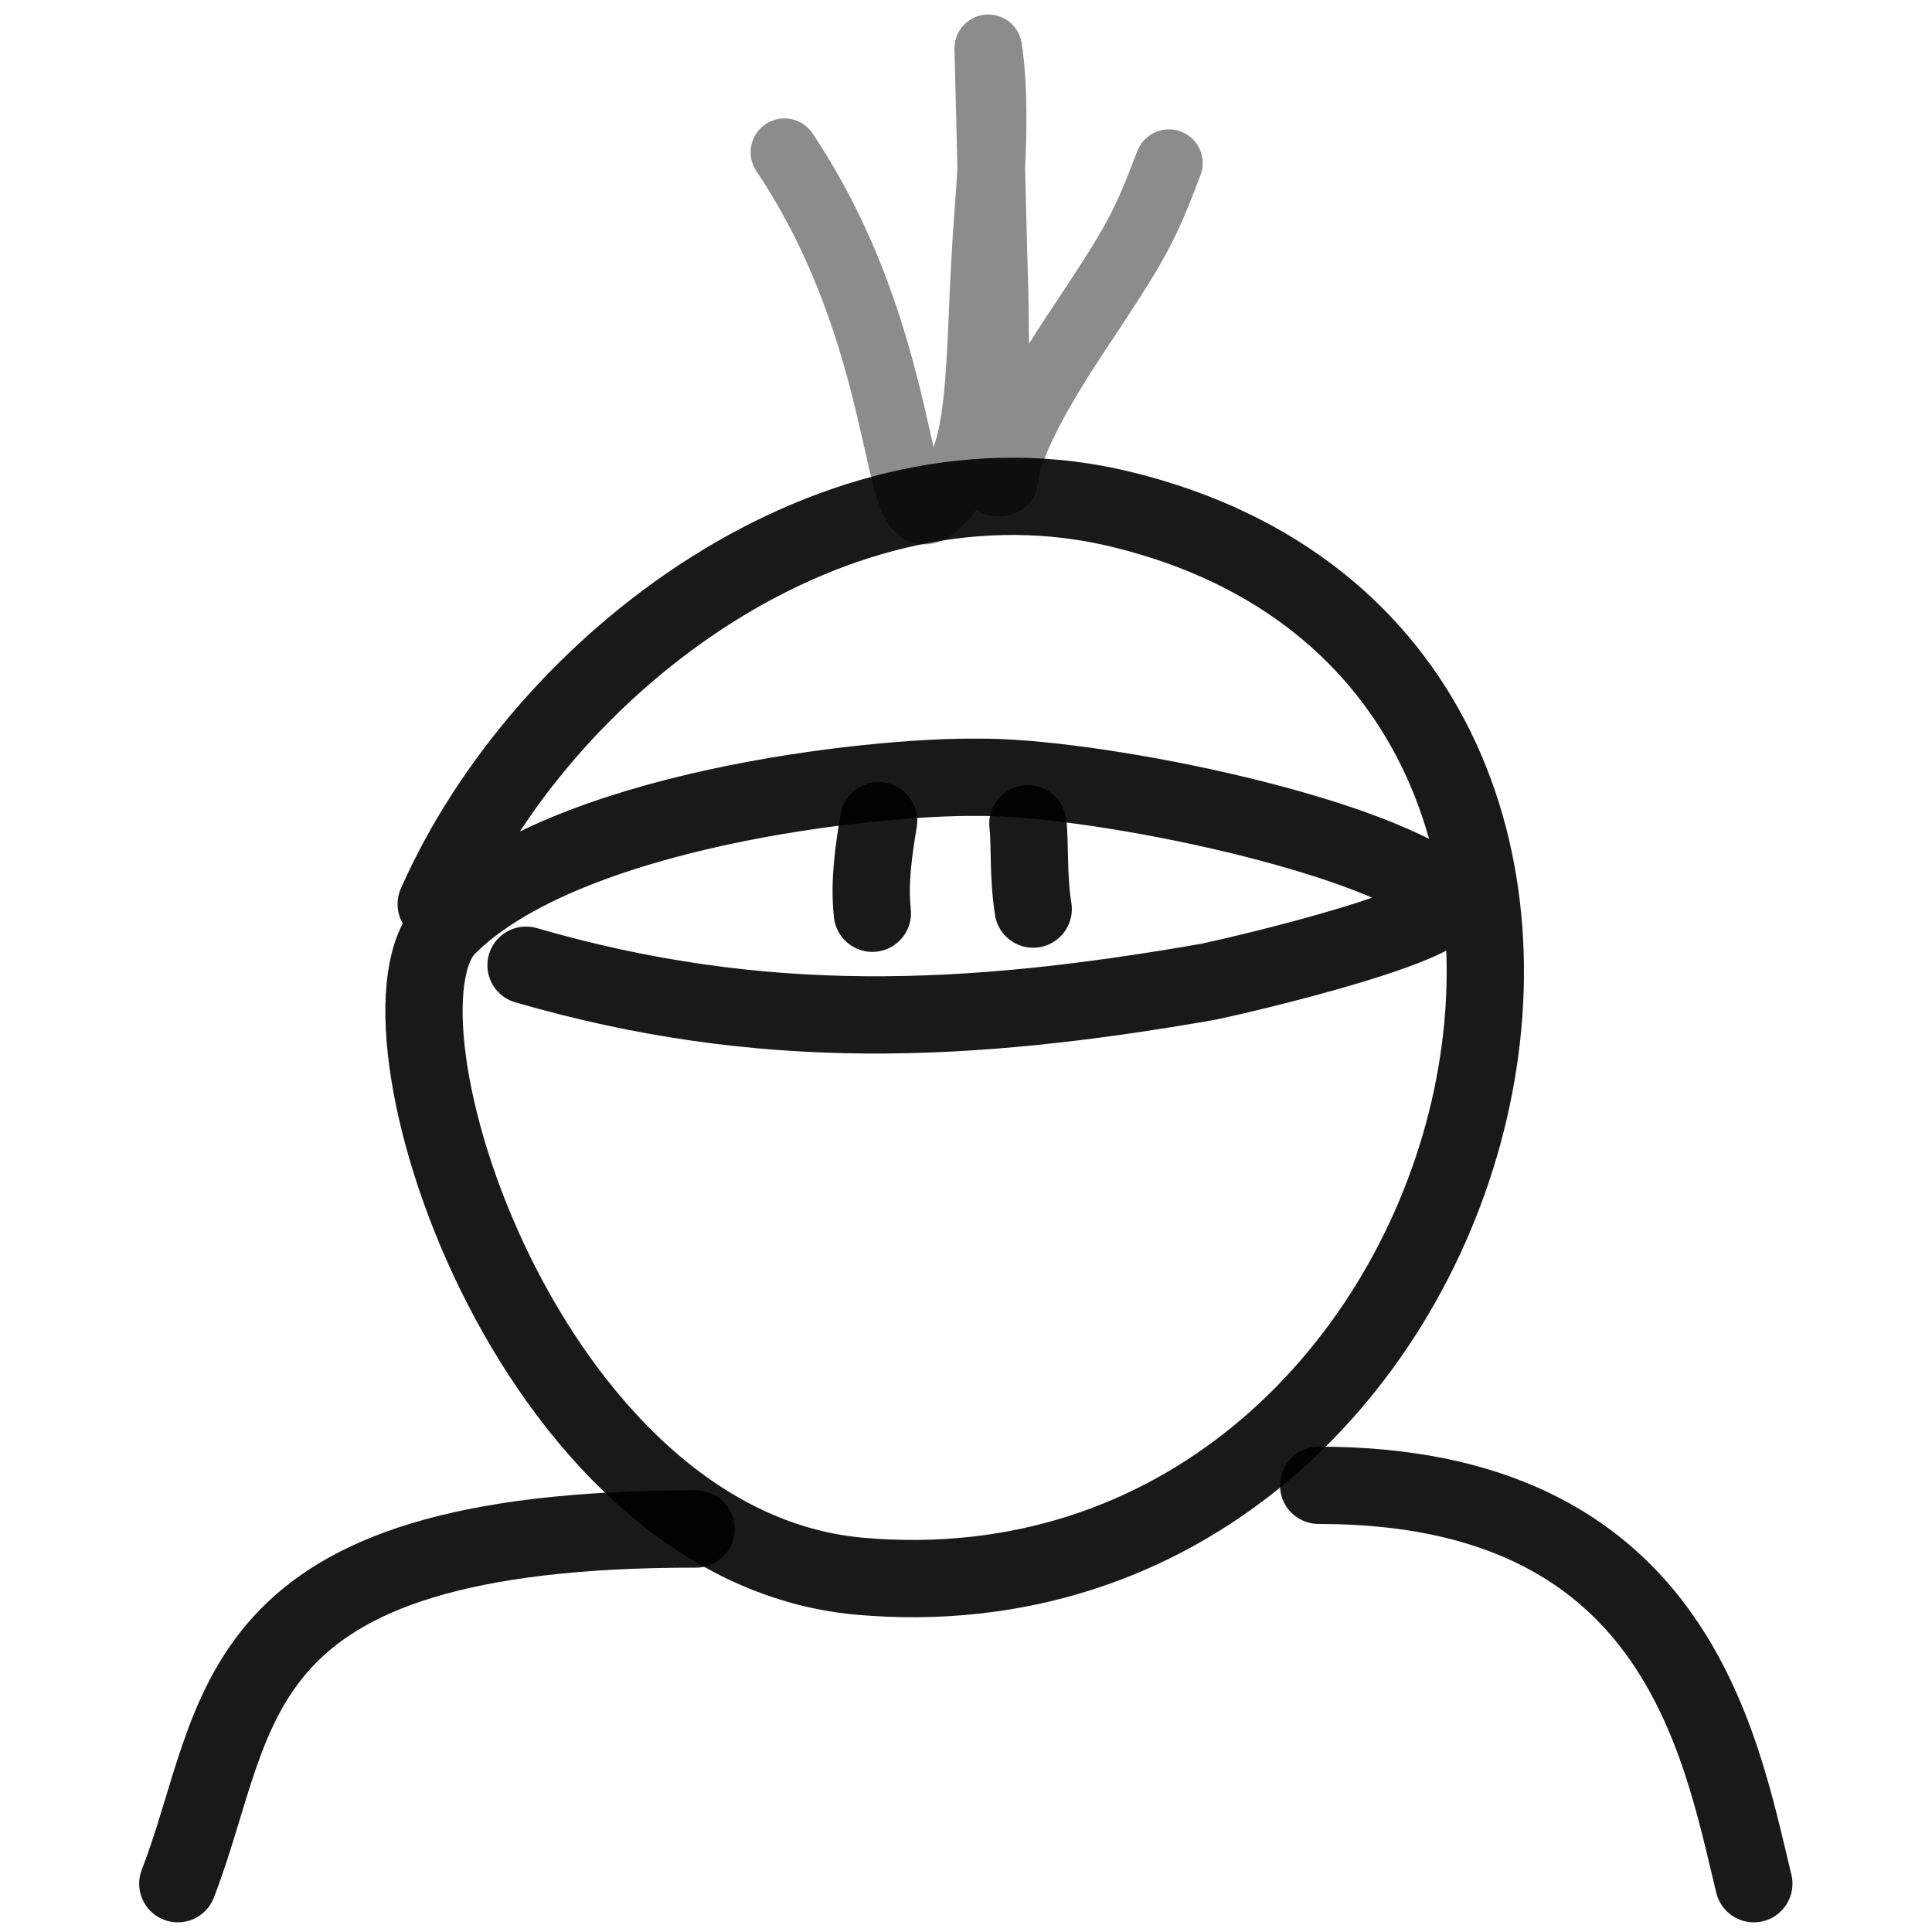
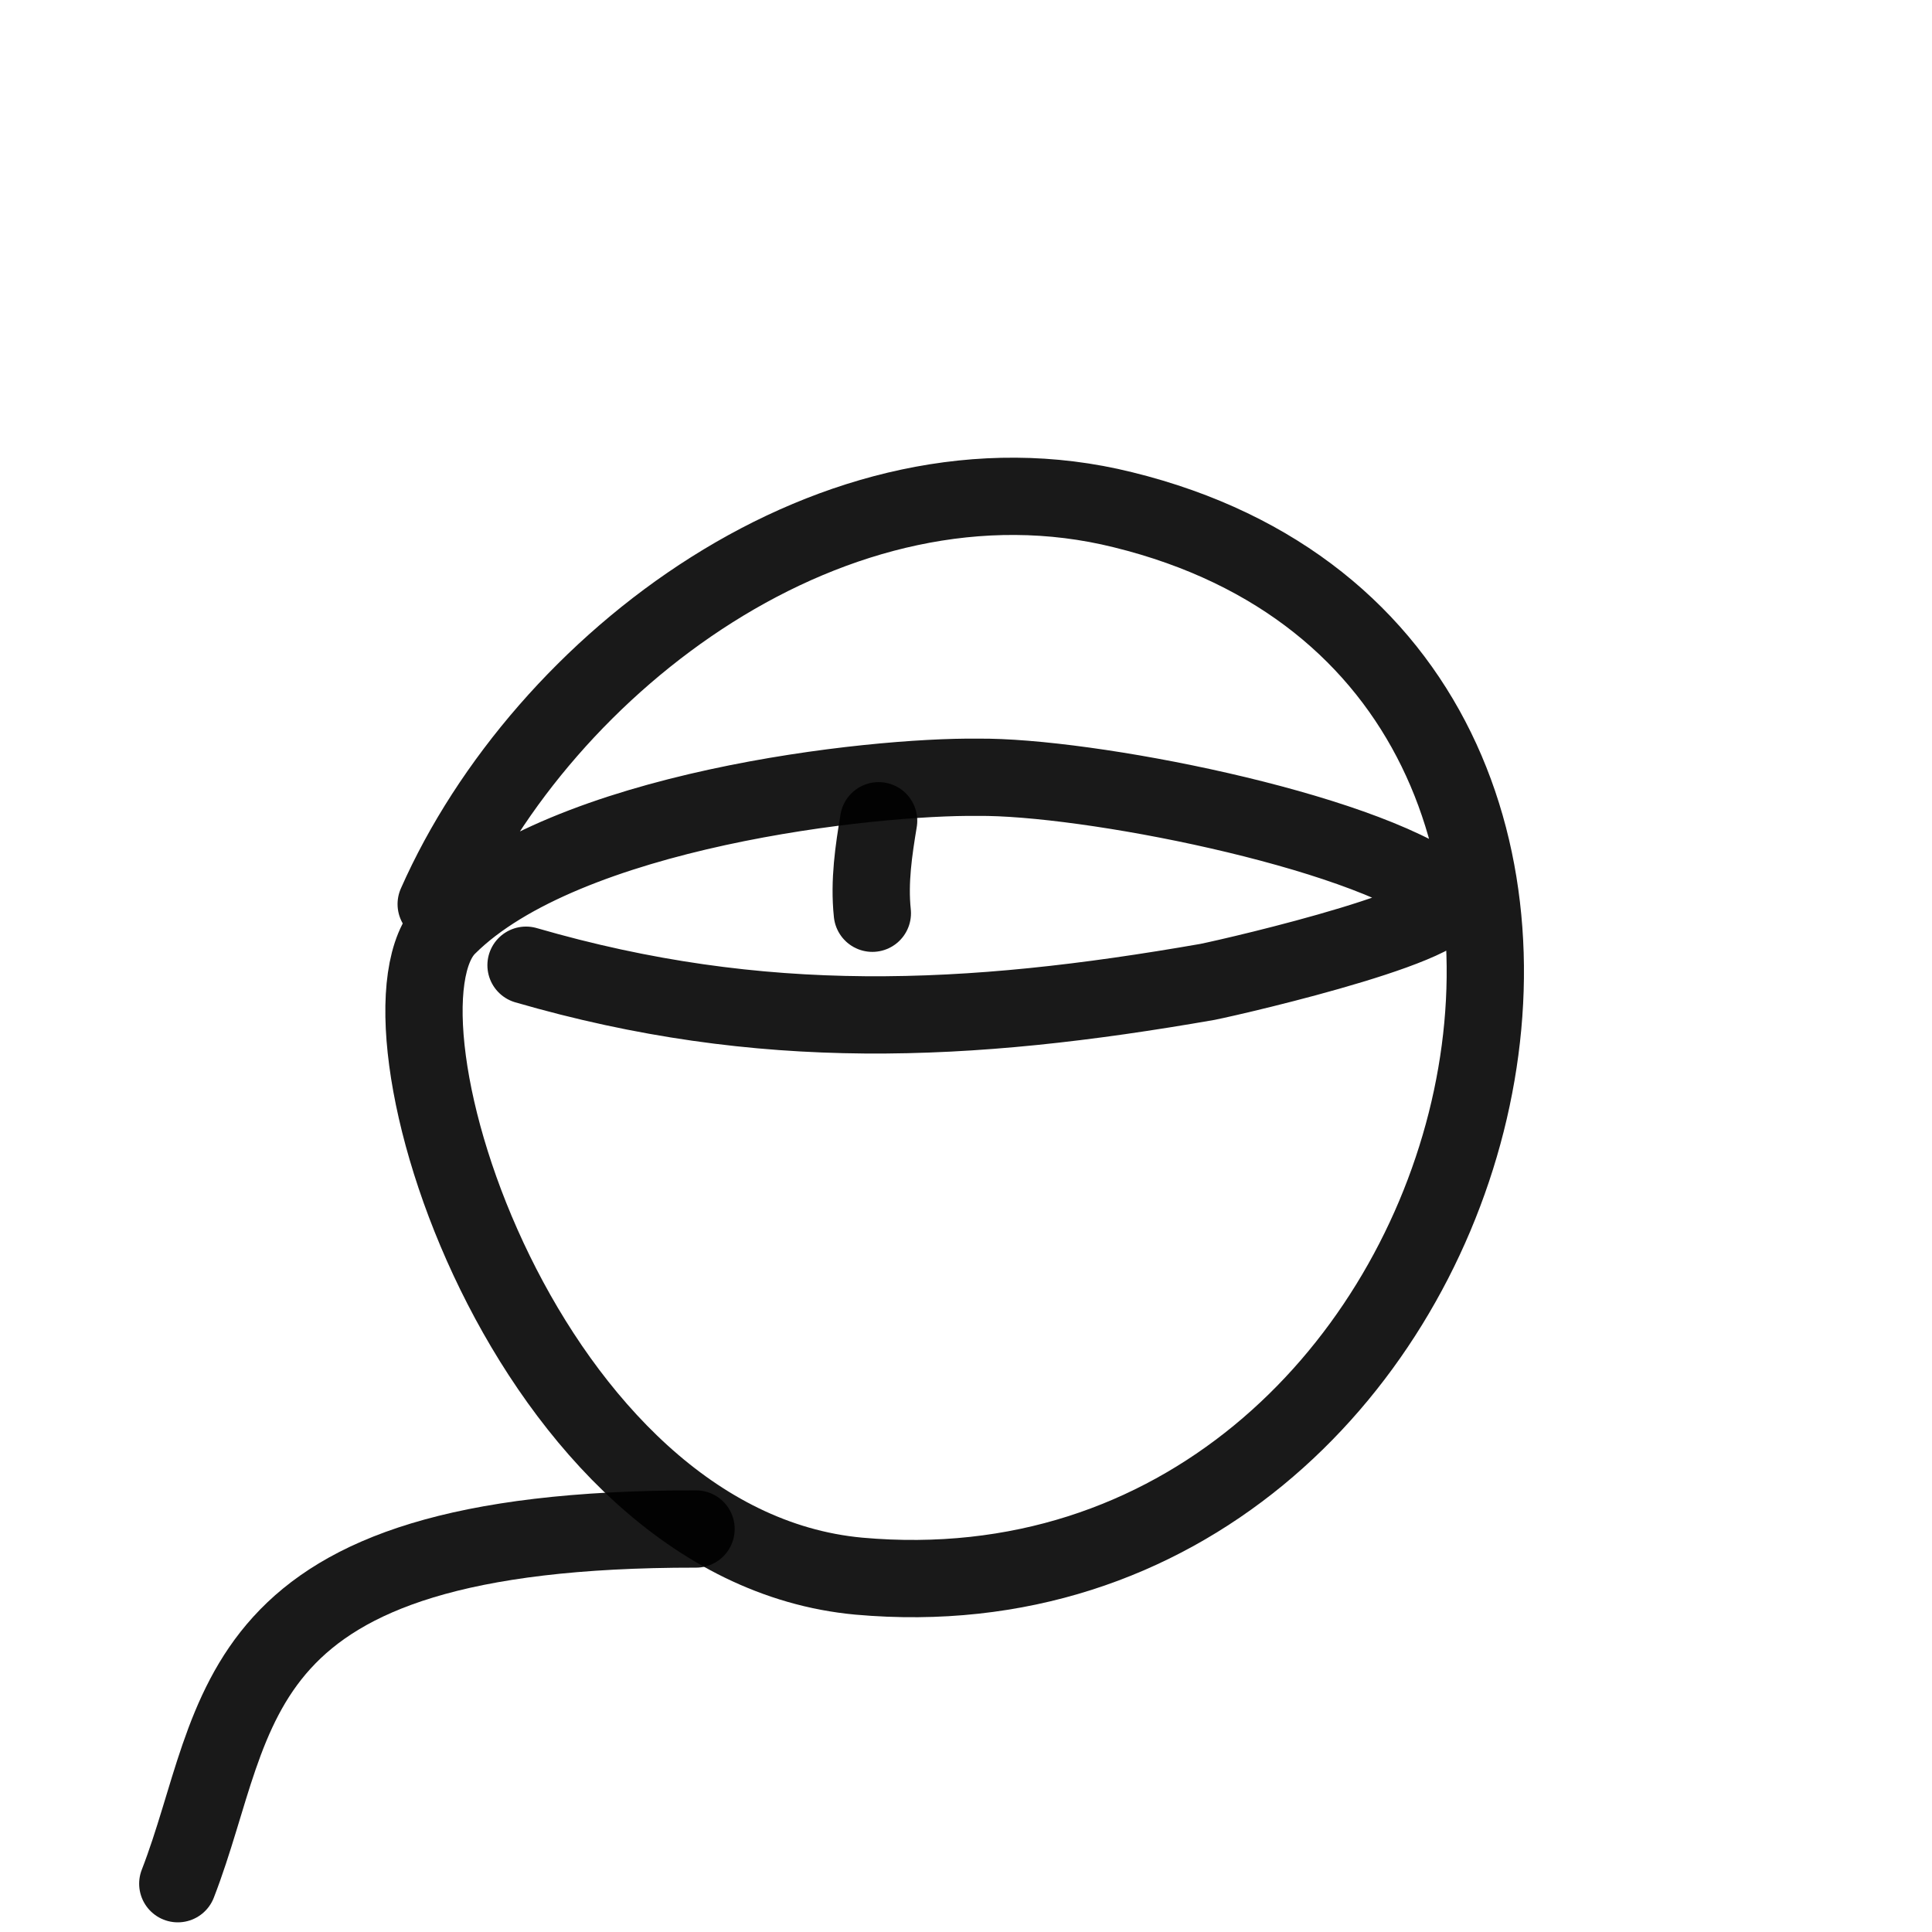
<svg xmlns="http://www.w3.org/2000/svg" version="1.1" width="100%" height="100%" id="svgWorkerArea" viewBox="0 0 400 400" style="background: white;">
  <defs id="defsdoc">
    <pattern id="patternBool" x="0" y="0" width="10" height="10" patternUnits="userSpaceOnUse" patternTransform="rotate(35)">
      <circle cx="5" cy="5" r="4" style="stroke: none;fill: #ff000070;" />
    </pattern>
  </defs>
  <g id="fileImp-634831206" class="cosito">
    <path id="pathImp-739959244" fill="none" stroke="#000000" stroke-linecap="round" stroke-linejoin="round" stroke-opacity="0.9" stroke-width="16" class="grouped" d="M90.31 187.186C112.41 137.171 173.11 90.771 232.51 105.544 362.31 137.471 310.41 338.171 177.81 326.325 108.91 319.971 74.21 209.971 92.71 191.785 117.11 167.471 180.61 160.671 202.41 160.928 224.81 160.671 281.31 171.671 299.01 184.885 306.51 190.371 256.51 201.971 250.01 203.287 200.31 211.971 157.61 213.971 108.91 199.837" />
    <path id="pathImp-725912356" fill="none" stroke="#000000" stroke-linecap="round" stroke-linejoin="round" stroke-opacity="0.9" stroke-width="16" class="grouped" d="M180.61 189.076C179.91 182.471 180.91 175.971 181.91 169.928" />
-     <path id="pathImp-345085783" fill="none" stroke="#000000" stroke-linecap="round" stroke-linejoin="round" stroke-opacity="0.9" stroke-width="16" class="grouped" d="M213.91 188.216C212.81 181.171 213.31 174.671 212.81 170.543" />
-     <path id="pathImp-294251283" fill="none" opacity="0.503" stroke="#000000" stroke-linecap="round" stroke-linejoin="round" stroke-opacity="0.9" stroke-width="14" class="grouped" d="M162.41 31.512C188.41 70.371 184.91 111.171 192.91 105.112 204.81 95.871 202.11 76.371 204.61 44.055 205.81 29.271 205.81 17.871 204.61 10 205.41 41.871 205.81 58.671 205.91 59.822 205.91 60.471 206.11 73.871 206.31 99.878 210.81 99.871 202.41 99.871 222.41 69.533 235.51 49.871 236.81 47.371 242.01 33.778" />
    <path id="pathImp-904614920" fill="none" stroke="#000000" stroke-linecap="round" stroke-linejoin="round" stroke-opacity="0.9" stroke-width="16" class="grouped" d="M144.11 316.564C44.91 316.471 50.41 354.971 36.81 390" />
-     <path id="pathImp-398607586" fill="none" stroke="#000000" stroke-linecap="round" stroke-linejoin="round" stroke-opacity="0.9" stroke-width="16" class="grouped" d="M273.01 307.519C346.81 307.471 356.01 360.671 363.11 390" />
  </g>
</svg>